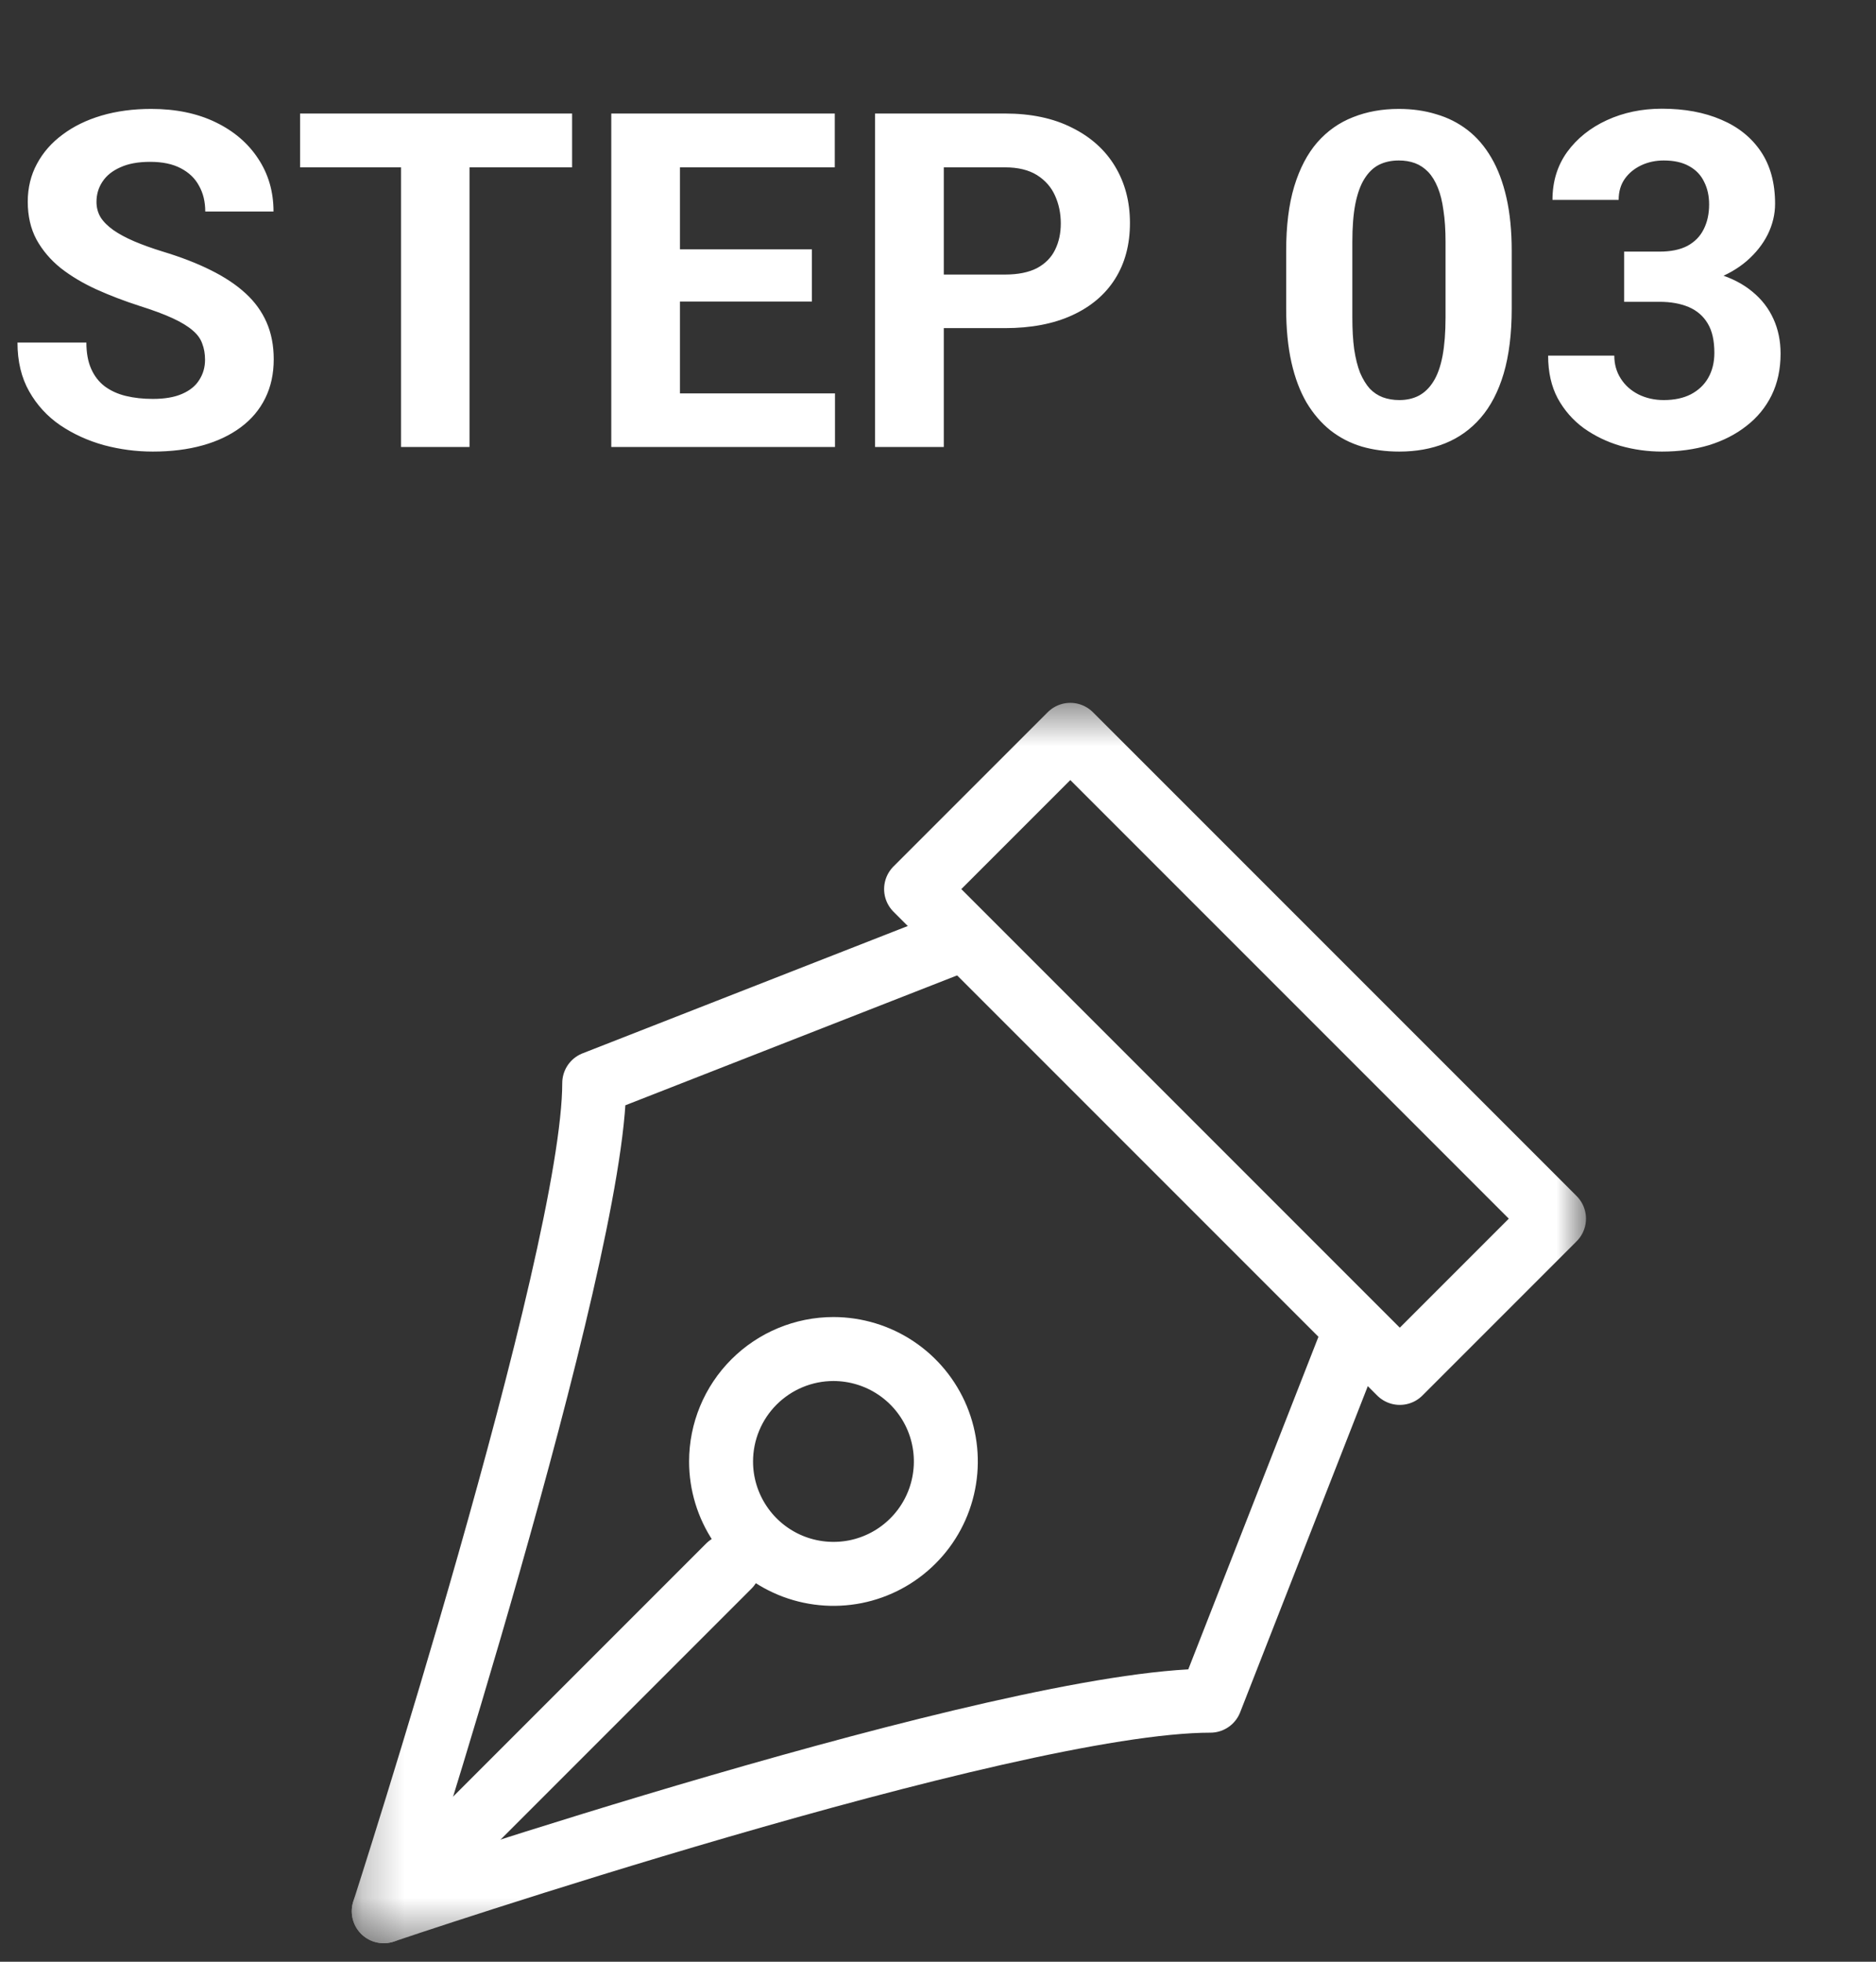
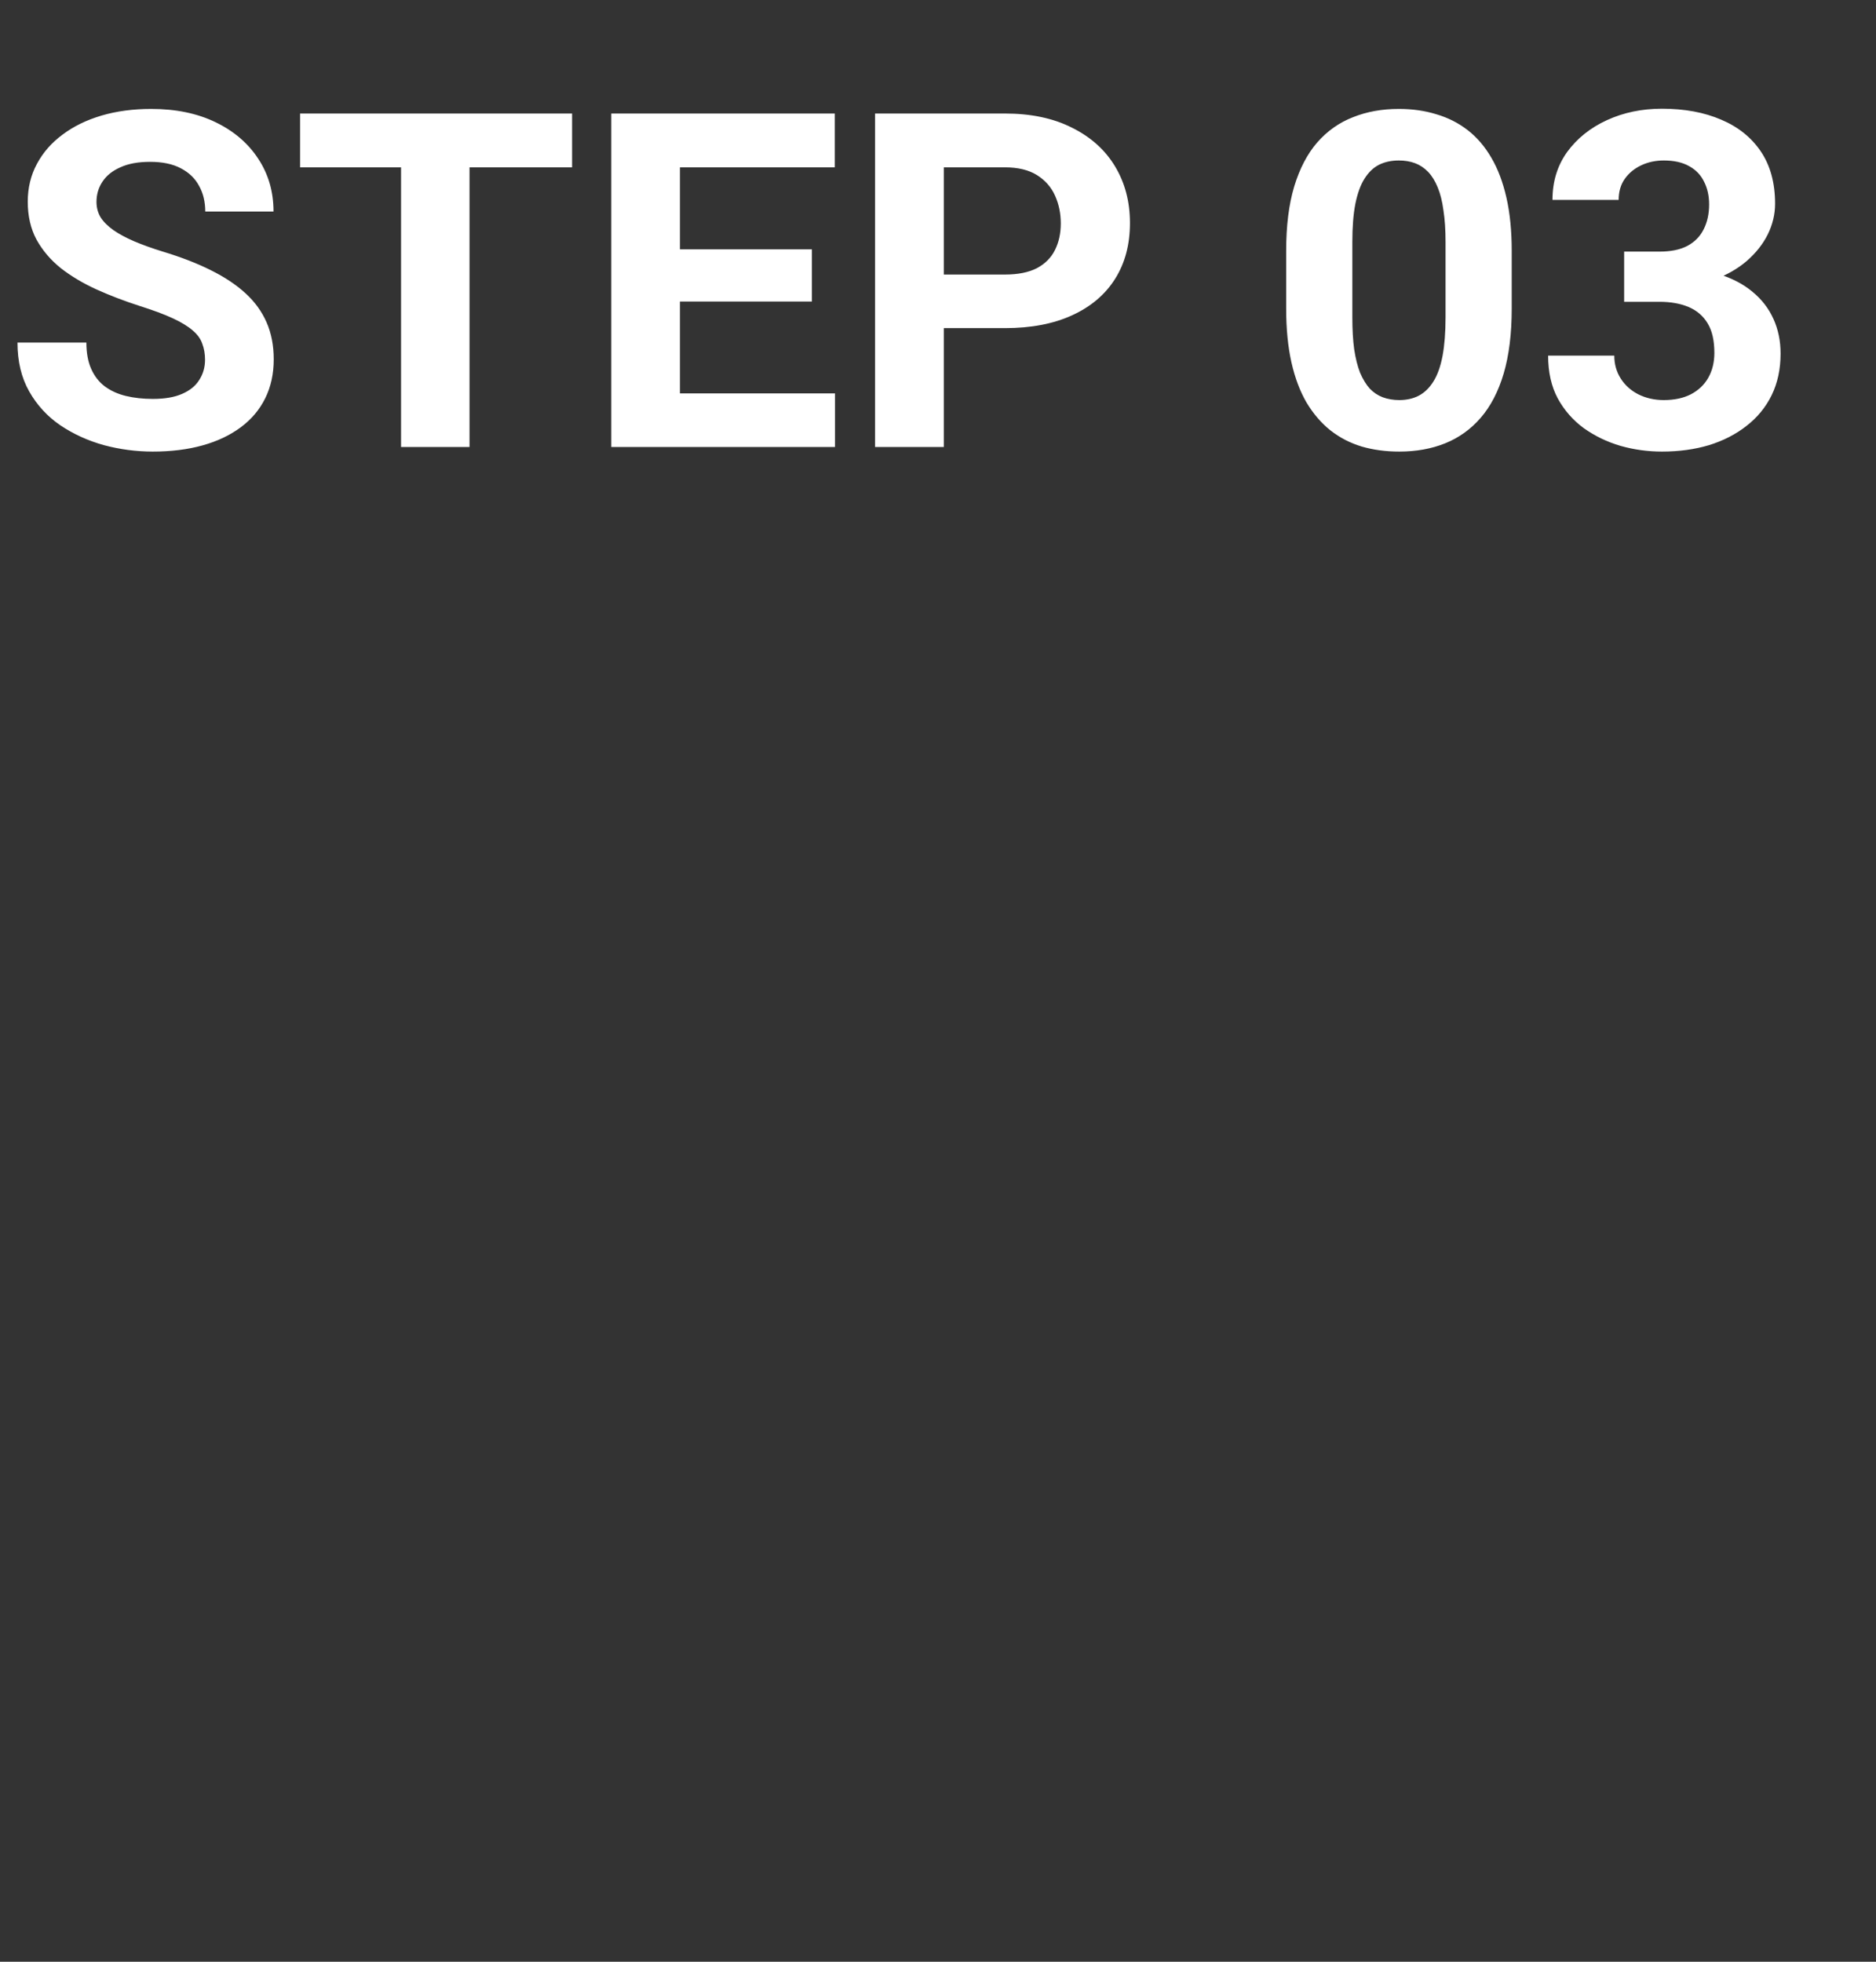
<svg xmlns="http://www.w3.org/2000/svg" width="44" height="46" viewBox="0 0 44 46" fill="none">
  <rect x="0" y="0" width="44" height="46" fill="#333333" stroke="none" />
  <path d="M4.809 8.436C4.809 8.296 4.787 8.171 4.744 8.06C4.705 7.945 4.63 7.841 4.519 7.748C4.408 7.651 4.252 7.556 4.051 7.463C3.851 7.37 3.591 7.274 3.272 7.173C2.918 7.059 2.581 6.93 2.263 6.787C1.948 6.643 1.668 6.477 1.425 6.287C1.185 6.094 0.995 5.87 0.855 5.616C0.719 5.361 0.651 5.066 0.651 4.729C0.651 4.404 0.723 4.108 0.866 3.843C1.009 3.575 1.21 3.346 1.468 3.156C1.726 2.962 2.03 2.814 2.381 2.71C2.735 2.606 3.124 2.554 3.546 2.554C4.123 2.554 4.626 2.658 5.056 2.866C5.485 3.073 5.818 3.358 6.055 3.72C6.295 4.081 6.415 4.495 6.415 4.96H4.814C4.814 4.731 4.766 4.531 4.669 4.359C4.576 4.183 4.433 4.046 4.239 3.945C4.049 3.845 3.81 3.795 3.52 3.795C3.24 3.795 3.007 3.838 2.821 3.924C2.635 4.006 2.495 4.119 2.402 4.262C2.309 4.402 2.263 4.559 2.263 4.735C2.263 4.867 2.295 4.987 2.359 5.095C2.427 5.202 2.528 5.302 2.66 5.396C2.793 5.489 2.956 5.576 3.149 5.659C3.342 5.741 3.566 5.822 3.82 5.9C4.246 6.029 4.621 6.174 4.943 6.335C5.269 6.497 5.541 6.677 5.759 6.878C5.978 7.078 6.142 7.306 6.253 7.56C6.364 7.814 6.42 8.103 6.42 8.425C6.42 8.765 6.354 9.069 6.221 9.338C6.089 9.606 5.897 9.834 5.646 10.02C5.396 10.206 5.097 10.348 4.75 10.444C4.402 10.541 4.014 10.589 3.584 10.589C3.197 10.589 2.816 10.539 2.44 10.439C2.064 10.335 1.722 10.179 1.414 9.972C1.11 9.764 0.866 9.499 0.684 9.177C0.501 8.854 0.41 8.473 0.41 8.033H2.026C2.026 8.276 2.064 8.482 2.139 8.65C2.214 8.819 2.32 8.955 2.456 9.059C2.596 9.162 2.76 9.238 2.95 9.284C3.144 9.331 3.355 9.354 3.584 9.354C3.863 9.354 4.092 9.315 4.271 9.236C4.454 9.157 4.588 9.048 4.674 8.908C4.764 8.769 4.809 8.611 4.809 8.436ZM11.012 2.662V10.482H9.406V2.662H11.012ZM13.418 2.662V3.924H7.038V2.662H13.418ZM19.584 9.225V10.482H15.422V9.225H19.584ZM15.948 2.662V10.482H14.337V2.662H15.948ZM19.042 5.847V7.071H15.422V5.847H19.042ZM19.579 2.662V3.924H15.422V2.662H19.579ZM23.57 7.694H21.577V6.438H23.57C23.878 6.438 24.128 6.387 24.322 6.287C24.515 6.183 24.657 6.04 24.746 5.857C24.836 5.675 24.88 5.469 24.88 5.24C24.88 5.007 24.836 4.79 24.746 4.59C24.657 4.389 24.515 4.228 24.322 4.106C24.128 3.985 23.878 3.924 23.57 3.924H22.136V10.482H20.524V2.662H23.57C24.182 2.662 24.707 2.773 25.144 2.995C25.584 3.213 25.921 3.516 26.153 3.902C26.386 4.289 26.502 4.731 26.502 5.229C26.502 5.734 26.386 6.171 26.153 6.54C25.921 6.908 25.584 7.193 25.144 7.394C24.707 7.594 24.182 7.694 23.57 7.694ZM35.456 5.884V7.238C35.456 7.825 35.393 8.332 35.268 8.758C35.143 9.18 34.962 9.528 34.726 9.8C34.493 10.068 34.215 10.267 33.893 10.396C33.571 10.525 33.213 10.589 32.819 10.589C32.504 10.589 32.21 10.55 31.938 10.471C31.666 10.389 31.421 10.262 31.202 10.09C30.987 9.918 30.801 9.701 30.644 9.44C30.49 9.175 30.371 8.86 30.289 8.495C30.207 8.129 30.166 7.71 30.166 7.238V5.884C30.166 5.297 30.228 4.794 30.354 4.375C30.482 3.952 30.663 3.607 30.896 3.338C31.132 3.07 31.412 2.873 31.734 2.748C32.056 2.619 32.414 2.554 32.808 2.554C33.123 2.554 33.415 2.595 33.684 2.678C33.956 2.757 34.201 2.88 34.419 3.048C34.638 3.217 34.824 3.433 34.978 3.698C35.132 3.96 35.25 4.273 35.333 4.638C35.415 5 35.456 5.415 35.456 5.884ZM33.904 7.442V5.675C33.904 5.392 33.888 5.145 33.855 4.934C33.827 4.722 33.782 4.543 33.721 4.396C33.66 4.246 33.585 4.124 33.496 4.031C33.406 3.938 33.304 3.87 33.19 3.827C33.075 3.784 32.948 3.763 32.808 3.763C32.633 3.763 32.477 3.797 32.341 3.865C32.208 3.933 32.096 4.042 32.002 4.192C31.909 4.339 31.838 4.536 31.788 4.783C31.741 5.027 31.718 5.324 31.718 5.675V7.442C31.718 7.725 31.732 7.974 31.761 8.188C31.793 8.403 31.84 8.588 31.9 8.742C31.965 8.892 32.04 9.016 32.126 9.112C32.215 9.205 32.318 9.273 32.432 9.316C32.55 9.359 32.679 9.381 32.819 9.381C32.991 9.381 33.143 9.347 33.275 9.279C33.411 9.207 33.526 9.096 33.619 8.946C33.716 8.792 33.787 8.591 33.834 8.344C33.88 8.097 33.904 7.796 33.904 7.442ZM38.093 5.9H38.92C39.185 5.9 39.404 5.856 39.576 5.766C39.748 5.673 39.875 5.544 39.957 5.379C40.043 5.211 40.086 5.016 40.086 4.794C40.086 4.593 40.047 4.416 39.968 4.262C39.893 4.105 39.776 3.983 39.619 3.897C39.461 3.807 39.262 3.763 39.023 3.763C38.833 3.763 38.657 3.8 38.496 3.875C38.335 3.951 38.206 4.056 38.109 4.192C38.013 4.328 37.964 4.493 37.964 4.687H36.412C36.412 4.257 36.527 3.883 36.756 3.564C36.989 3.245 37.3 2.996 37.69 2.817C38.081 2.638 38.51 2.549 38.98 2.549C39.509 2.549 39.973 2.635 40.371 2.807C40.768 2.975 41.078 3.224 41.3 3.553C41.522 3.883 41.633 4.291 41.633 4.778C41.633 5.025 41.575 5.265 41.461 5.498C41.346 5.727 41.182 5.934 40.967 6.121C40.755 6.303 40.498 6.45 40.193 6.561C39.889 6.668 39.547 6.722 39.167 6.722H38.093V5.9ZM38.093 7.077V6.276H39.167C39.594 6.276 39.968 6.325 40.29 6.421C40.612 6.518 40.883 6.658 41.101 6.84C41.319 7.019 41.484 7.232 41.595 7.479C41.706 7.723 41.762 7.993 41.762 8.291C41.762 8.656 41.692 8.982 41.552 9.268C41.413 9.551 41.216 9.791 40.961 9.988C40.711 10.185 40.417 10.335 40.081 10.439C39.744 10.539 39.377 10.589 38.98 10.589C38.65 10.589 38.326 10.545 38.007 10.455C37.692 10.362 37.406 10.224 37.148 10.041C36.894 9.855 36.69 9.623 36.536 9.343C36.385 9.06 36.31 8.726 36.31 8.339H37.862C37.862 8.539 37.912 8.718 38.013 8.876C38.113 9.034 38.251 9.157 38.426 9.247C38.605 9.336 38.804 9.381 39.023 9.381C39.27 9.381 39.481 9.336 39.656 9.247C39.835 9.153 39.971 9.025 40.065 8.86C40.161 8.692 40.209 8.496 40.209 8.274C40.209 7.988 40.158 7.759 40.054 7.587C39.95 7.411 39.801 7.283 39.608 7.2C39.415 7.118 39.185 7.077 38.92 7.077H38.093Z" fill="white" />
  <mask id="mask0_351_560" style="mask-type:luminance" maskUnits="userSpaceOnUse" x="8" y="16" width="30" height="30">
-     <path d="M37.198 16.481H8.25V45.566H37.198V16.481Z" fill="white" />
-   </mask>
+     </mask>
  <g mask="url(#mask0_351_560)">
    <path d="M19.549 31.633C20.07 31.634 20.58 31.788 21.013 32.078C21.447 32.368 21.784 32.779 21.984 33.261C22.183 33.743 22.235 34.273 22.133 34.784C22.032 35.295 21.781 35.765 21.412 36.133C21.044 36.502 20.574 36.753 20.063 36.855C19.551 36.956 19.021 36.904 18.54 36.705C18.058 36.505 17.646 36.168 17.357 35.734C17.067 35.301 16.912 34.792 16.912 34.27C16.912 33.571 17.19 32.9 17.684 32.406C18.179 31.911 18.85 31.633 19.549 31.633Z" stroke="white" stroke-width="1.5" stroke-linecap="round" stroke-linejoin="round" />
    <path d="M31.688 31.449L28.388 39.879C23.587 39.881 9 44.816 9 44.816C9 44.816 13.937 29.516 13.937 25.398L22.368 22.098" stroke="white" stroke-width="1.5" stroke-linecap="round" stroke-linejoin="round" />
-     <path d="M9 44.816L17.094 36.722" stroke="white" stroke-width="1.5" stroke-linecap="round" stroke-linejoin="round" />
-     <path d="M25.103 17.231L21.486 20.848L32.831 32.193L36.448 28.576L25.103 17.231Z" stroke="white" stroke-width="1.5" stroke-linecap="round" stroke-linejoin="round" />
  </g>
</svg>